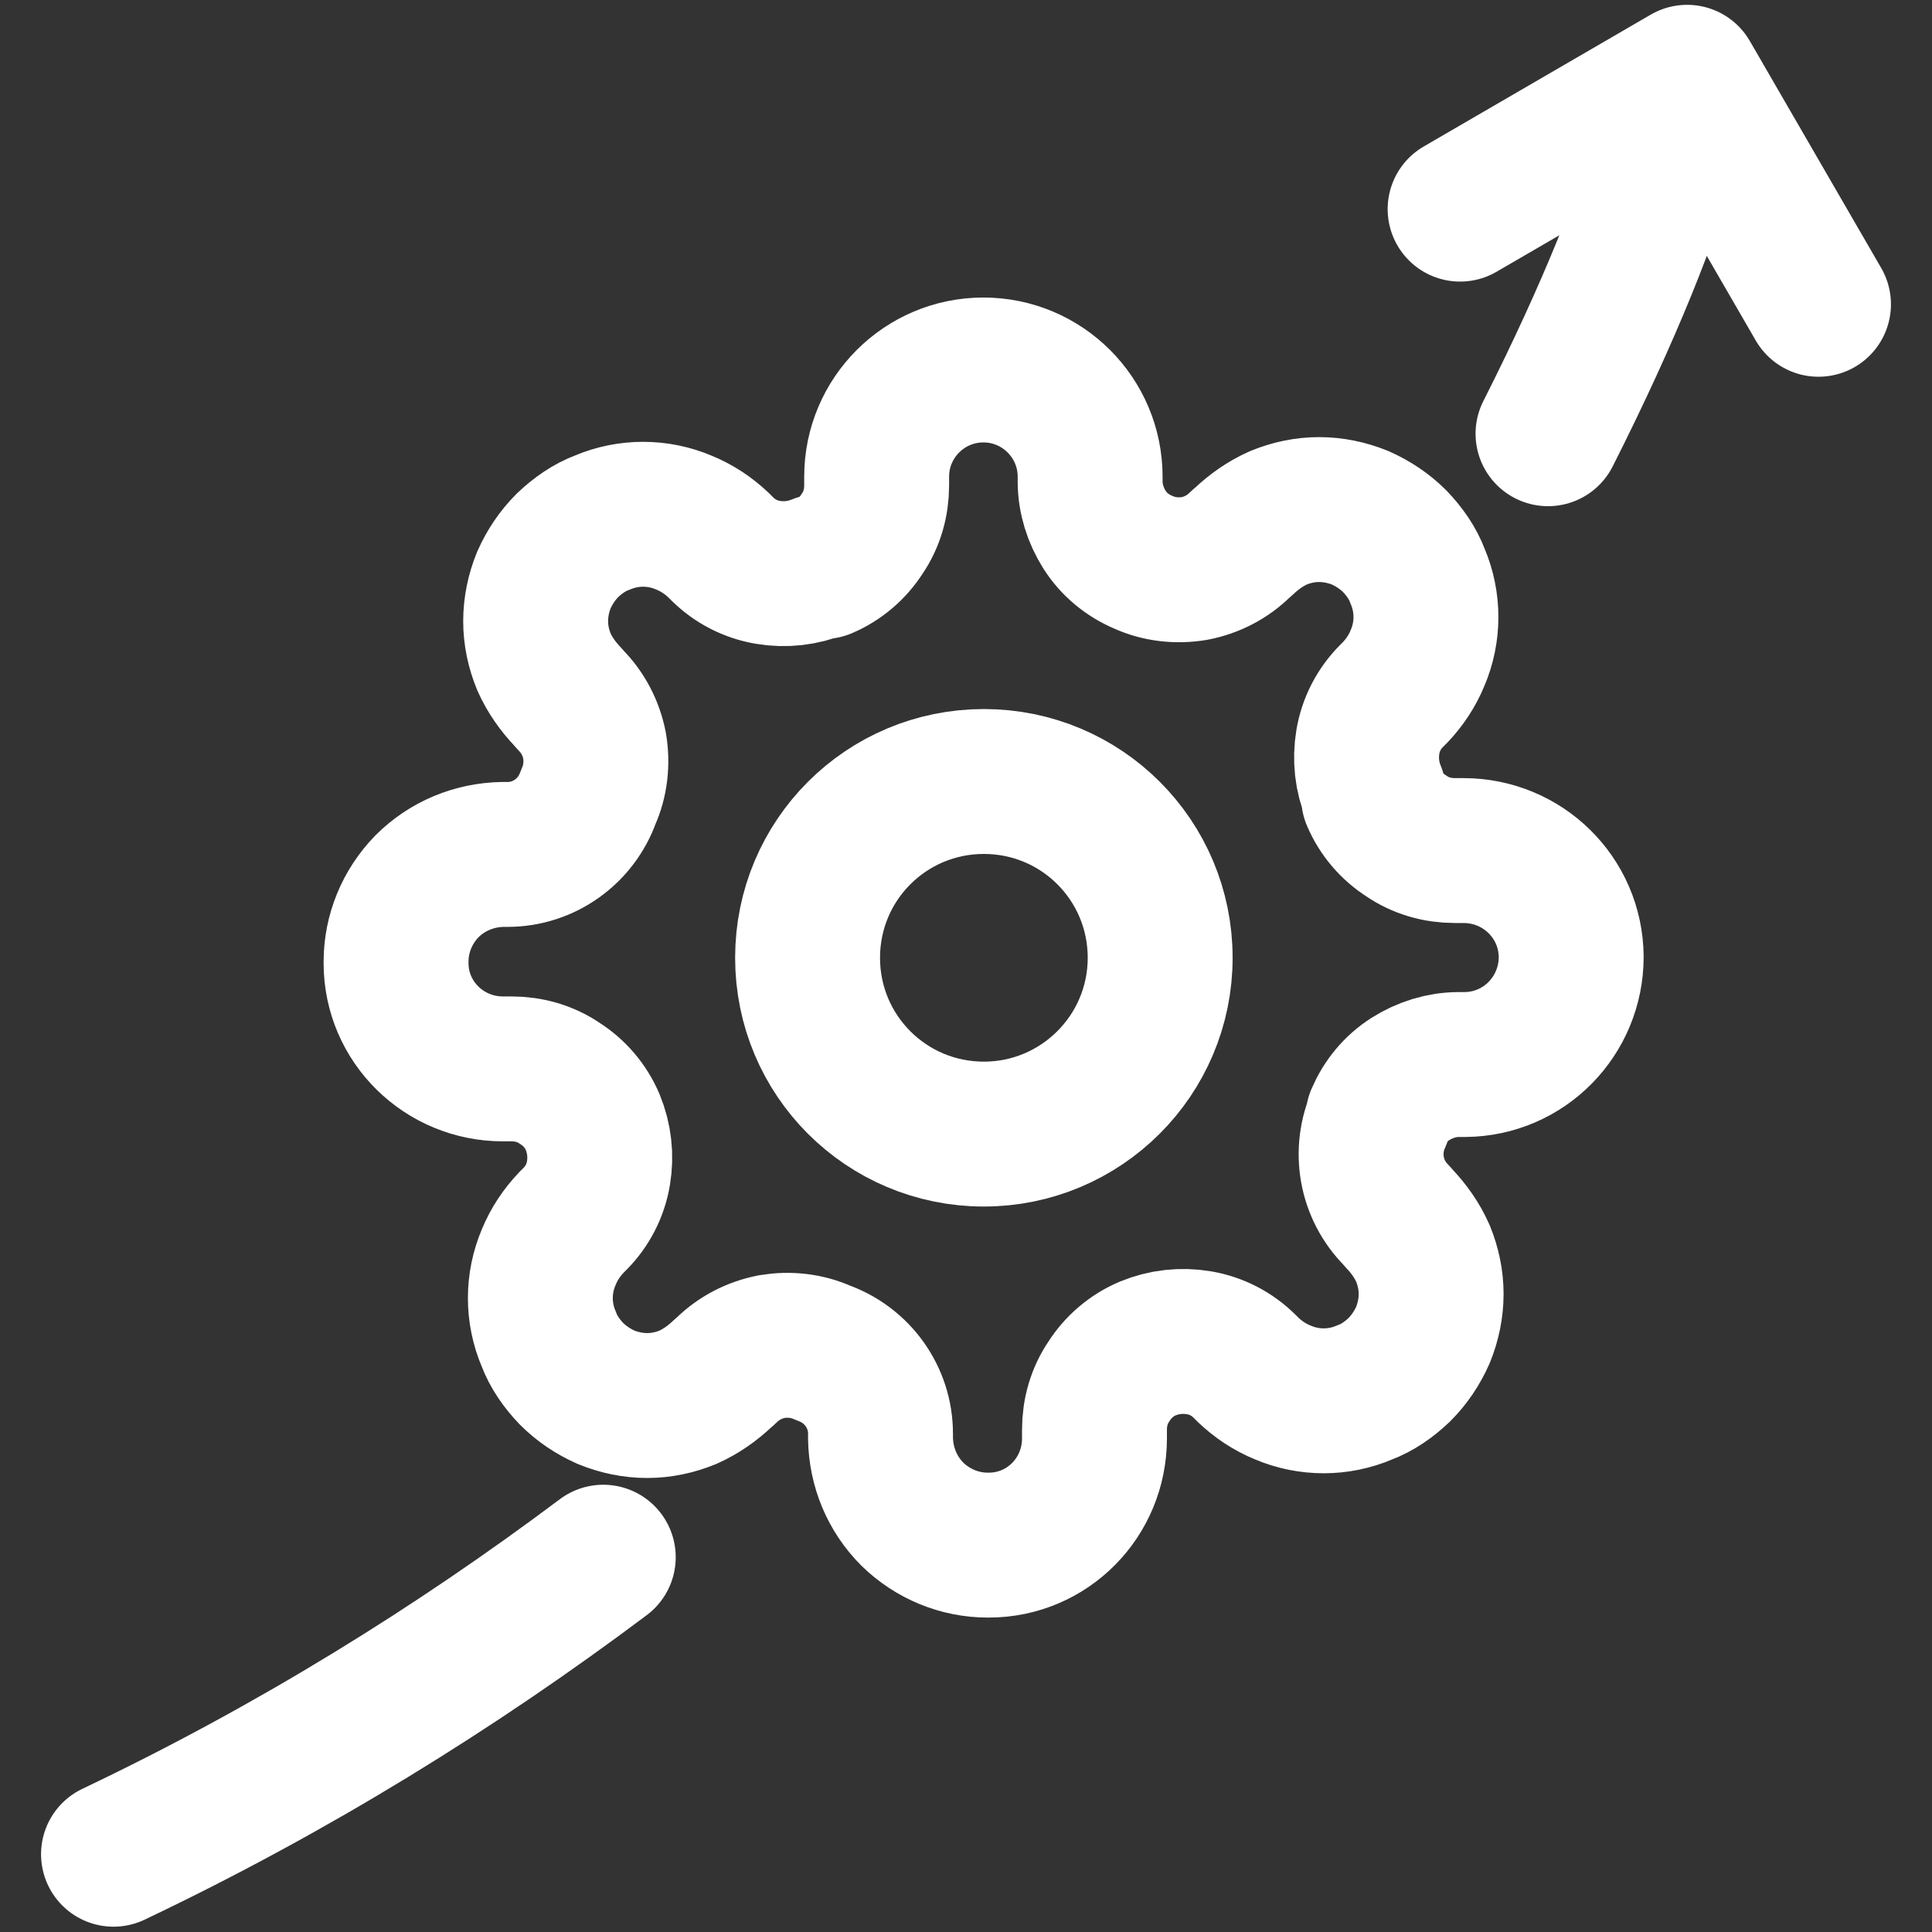
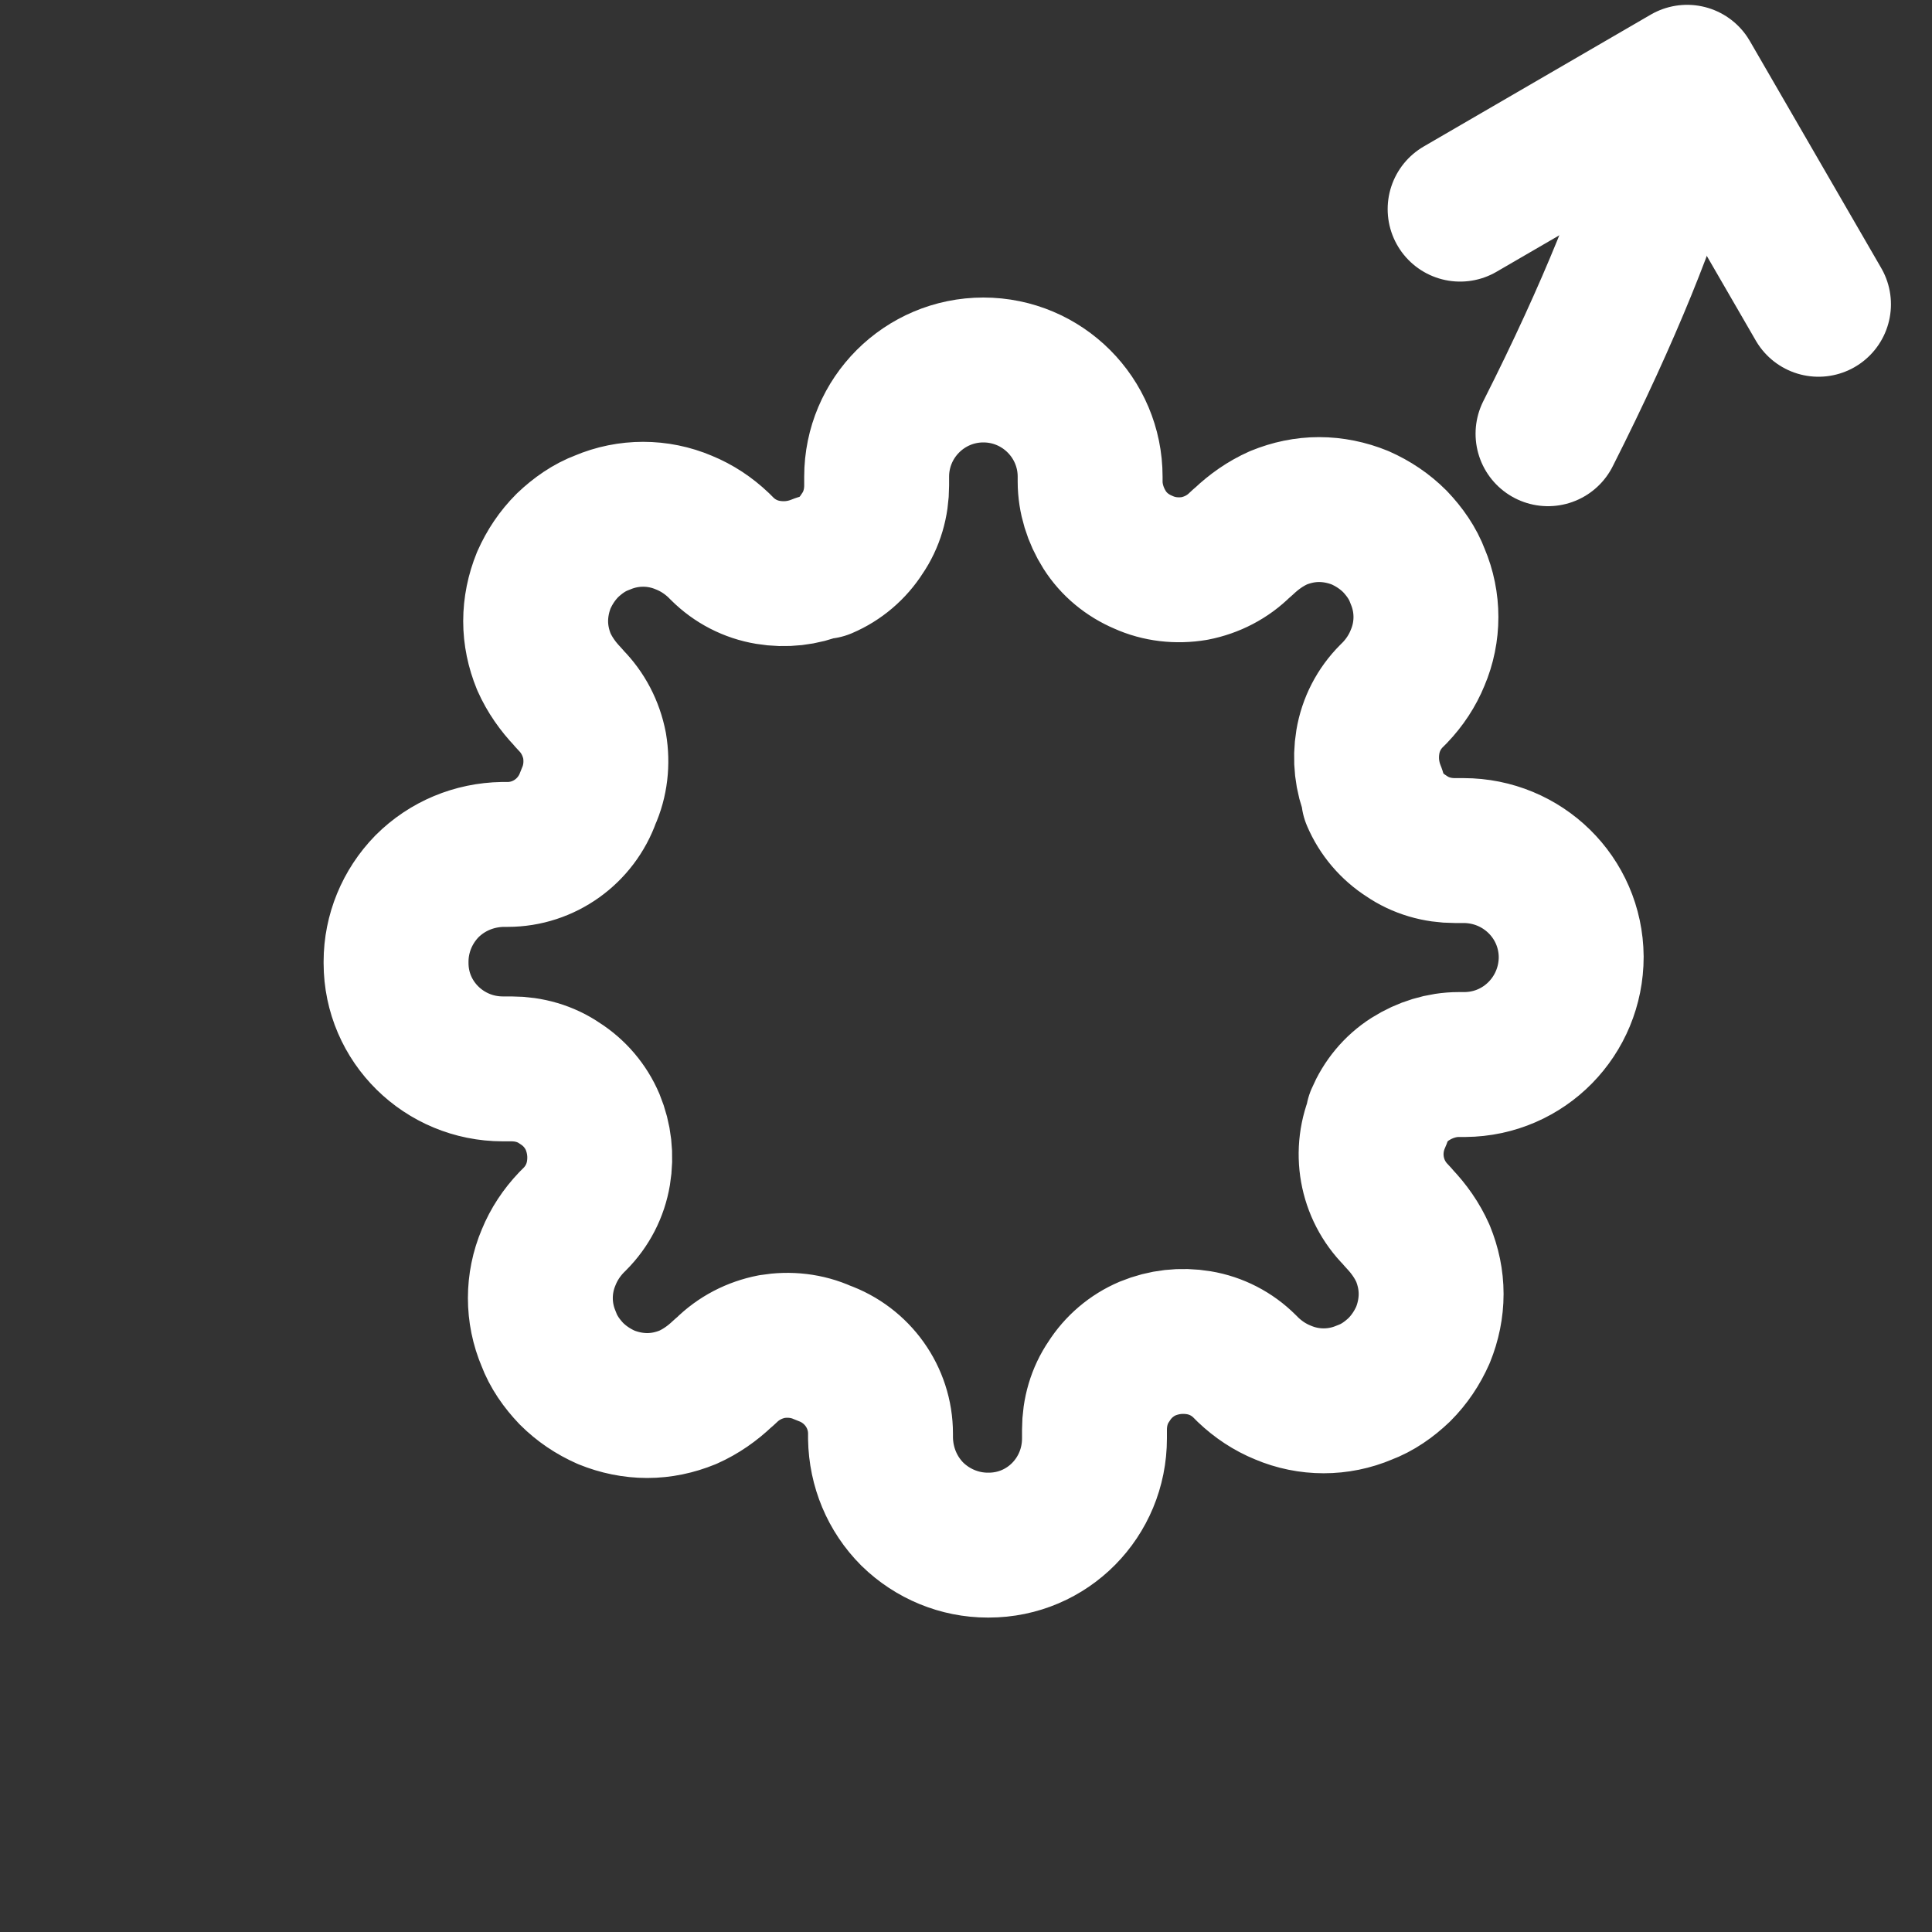
<svg xmlns="http://www.w3.org/2000/svg" id="Layer_1" viewBox="0 0 40 40">
  <rect x="0" y="0" width="40" height="40" fill="#333333" stroke="none" />
  <defs>
    <style>.cls-1{fill:none;stroke:#fff;stroke-linecap:round;stroke-linejoin:round;stroke-width:3px;}</style>
  </defs>
-   <path id="Path_17939" class="cls-1" d="m20.37,23.48c2.01,0,3.65-1.63,3.65-3.65s-1.63-3.65-3.65-3.65-3.65,1.63-3.65,3.65,1.63,3.65,3.65,3.65Z" />
  <path id="Path_17940" class="cls-1" d="m28.55,23.15c-.31.68-.17,1.48.36,2.01l.06.07c.2.21.37.45.49.72.11.27.17.55.17.84,0,.29-.06.58-.17.85-.12.27-.28.51-.49.72-.21.2-.45.37-.72.47-.54.23-1.15.23-1.69,0-.27-.11-.51-.27-.72-.47l-.07-.07c-.26-.26-.59-.43-.95-.49-.36-.06-.72-.02-1.06.12-.33.14-.61.38-.8.68-.2.29-.3.64-.3,1v.18c0,1.22-.97,2.21-2.19,2.21h-.02c-.58,0-1.14-.23-1.56-.64-.42-.42-.65-.98-.66-1.57v-.1c0-.75-.48-1.42-1.19-1.67-.33-.15-.7-.19-1.06-.13-.36.07-.69.24-.95.5l-.07.06c-.21.2-.45.37-.72.49-.27.11-.55.17-.84.17-.29,0-.58-.06-.85-.17-.27-.12-.51-.28-.72-.49-.2-.21-.37-.45-.47-.72-.23-.54-.23-1.15,0-1.69.11-.27.27-.51.47-.72l.07-.07c.26-.26.43-.59.49-.95.06-.36.02-.72-.12-1.06-.14-.33-.38-.61-.68-.8-.29-.2-.64-.3-1-.3h-.18c-1.21,0-2.21-.97-2.21-2.19,0,0,0-.02,0-.03,0-.58.23-1.14.64-1.56.42-.42.98-.65,1.57-.66h.1c.75,0,1.42-.48,1.67-1.19.15-.33.19-.7.13-1.06-.07-.36-.24-.69-.5-.95l-.06-.07c-.2-.21-.37-.45-.49-.72-.11-.27-.17-.55-.17-.84,0-.29.06-.58.17-.85.12-.27.28-.51.49-.72.21-.2.45-.37.72-.47.54-.23,1.15-.23,1.69,0,.27.11.51.27.72.47l.07.07c.26.26.59.43.95.49.36.06.72.02,1.06-.12h.09c.33-.14.61-.38.8-.68.2-.29.3-.64.3-1v-.18c0-1.22.99-2.21,2.21-2.21s2.21.99,2.21,2.21v.1c0,.35.11.7.3,1,.19.3.47.53.8.67.33.15.7.19,1.06.13.36-.07.69-.24.95-.5l.07-.06c.21-.2.45-.37.72-.49.27-.11.55-.17.84-.17.29,0,.58.06.85.17.27.12.51.28.72.49.2.21.37.45.47.72.23.54.23,1.15,0,1.69-.11.27-.27.51-.47.72l-.07.07c-.26.26-.43.59-.49.95-.06.36-.02.72.12,1.06v.09c.14.33.38.61.68.8.29.2.64.3,1,.3h.18c1.22,0,2.22.97,2.23,2.2,0,1.22-.97,2.22-2.2,2.23h-.13c-.35,0-.7.11-1,.3-.3.19-.53.47-.67.8Z" />
-   <path class="cls-1" d="m12.49,32.24c-3.04,2.28-6.42,4.38-10.14,6.15" />
  <path class="cls-1" d="m34.47,3.14c-.32,1.21-1.12,3.27-2.42,5.84" />
  <polyline class="cls-1" points="30.23 4.33 34.93 1.6 37.65 6.3" />
</svg>